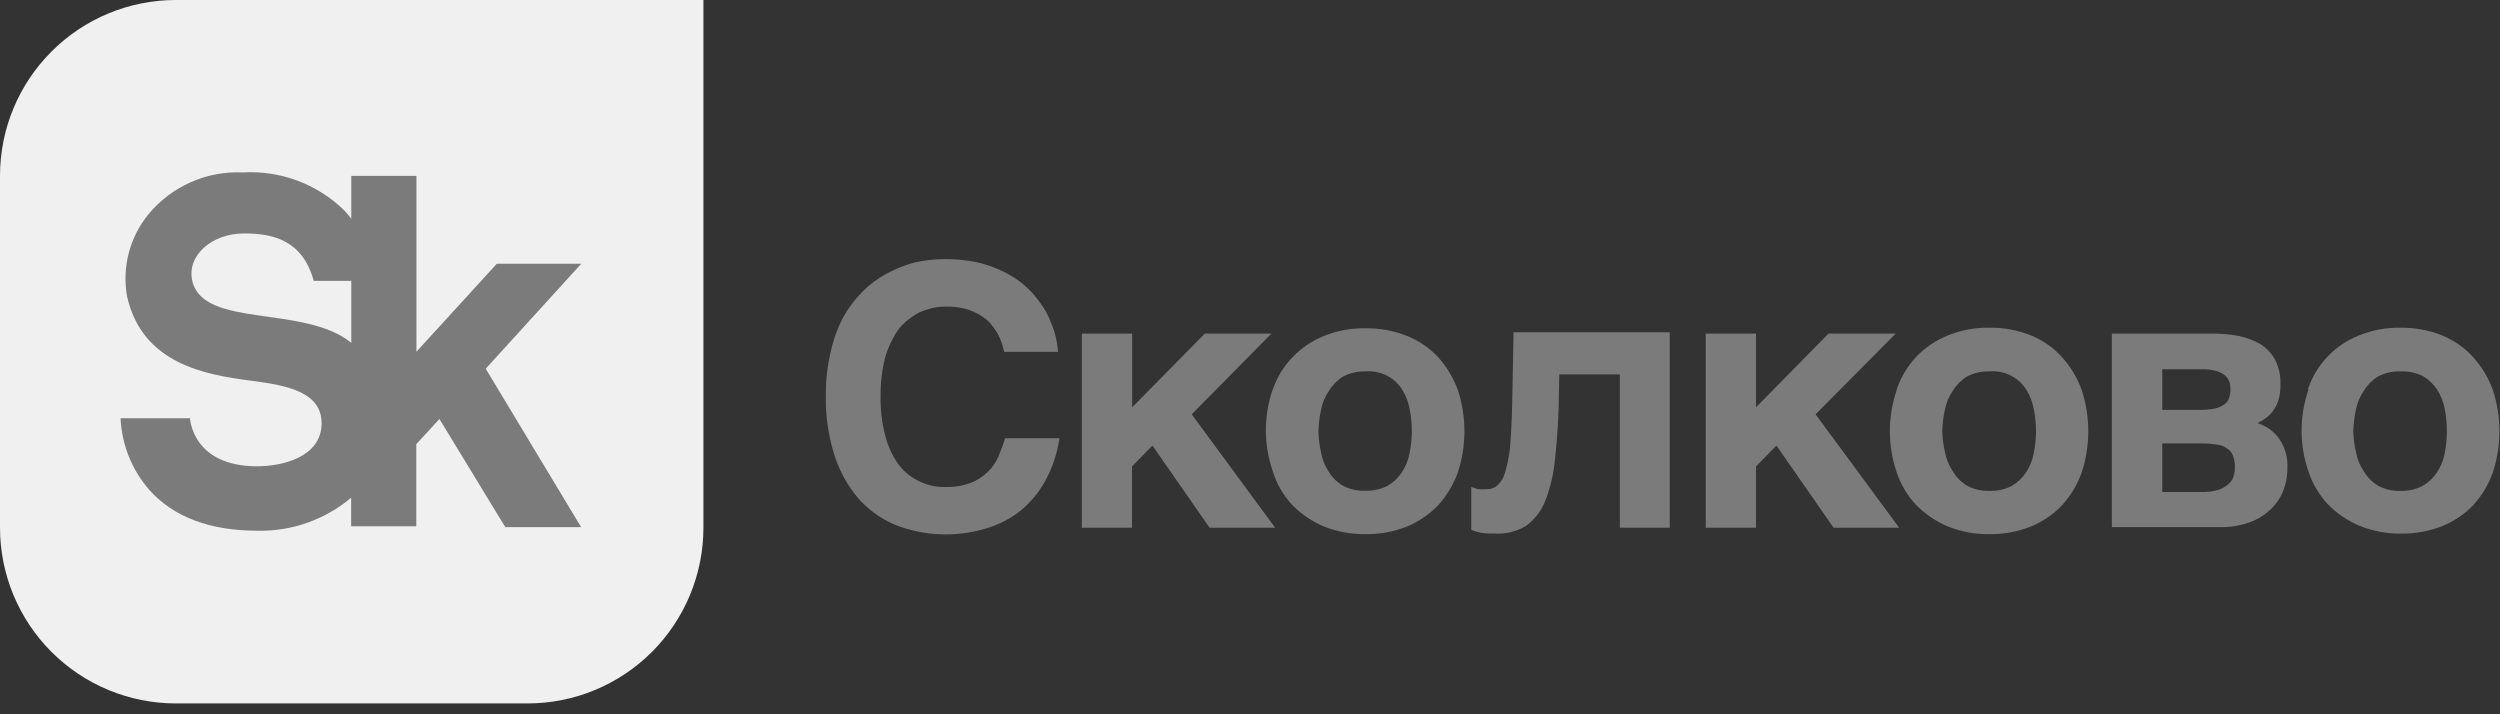
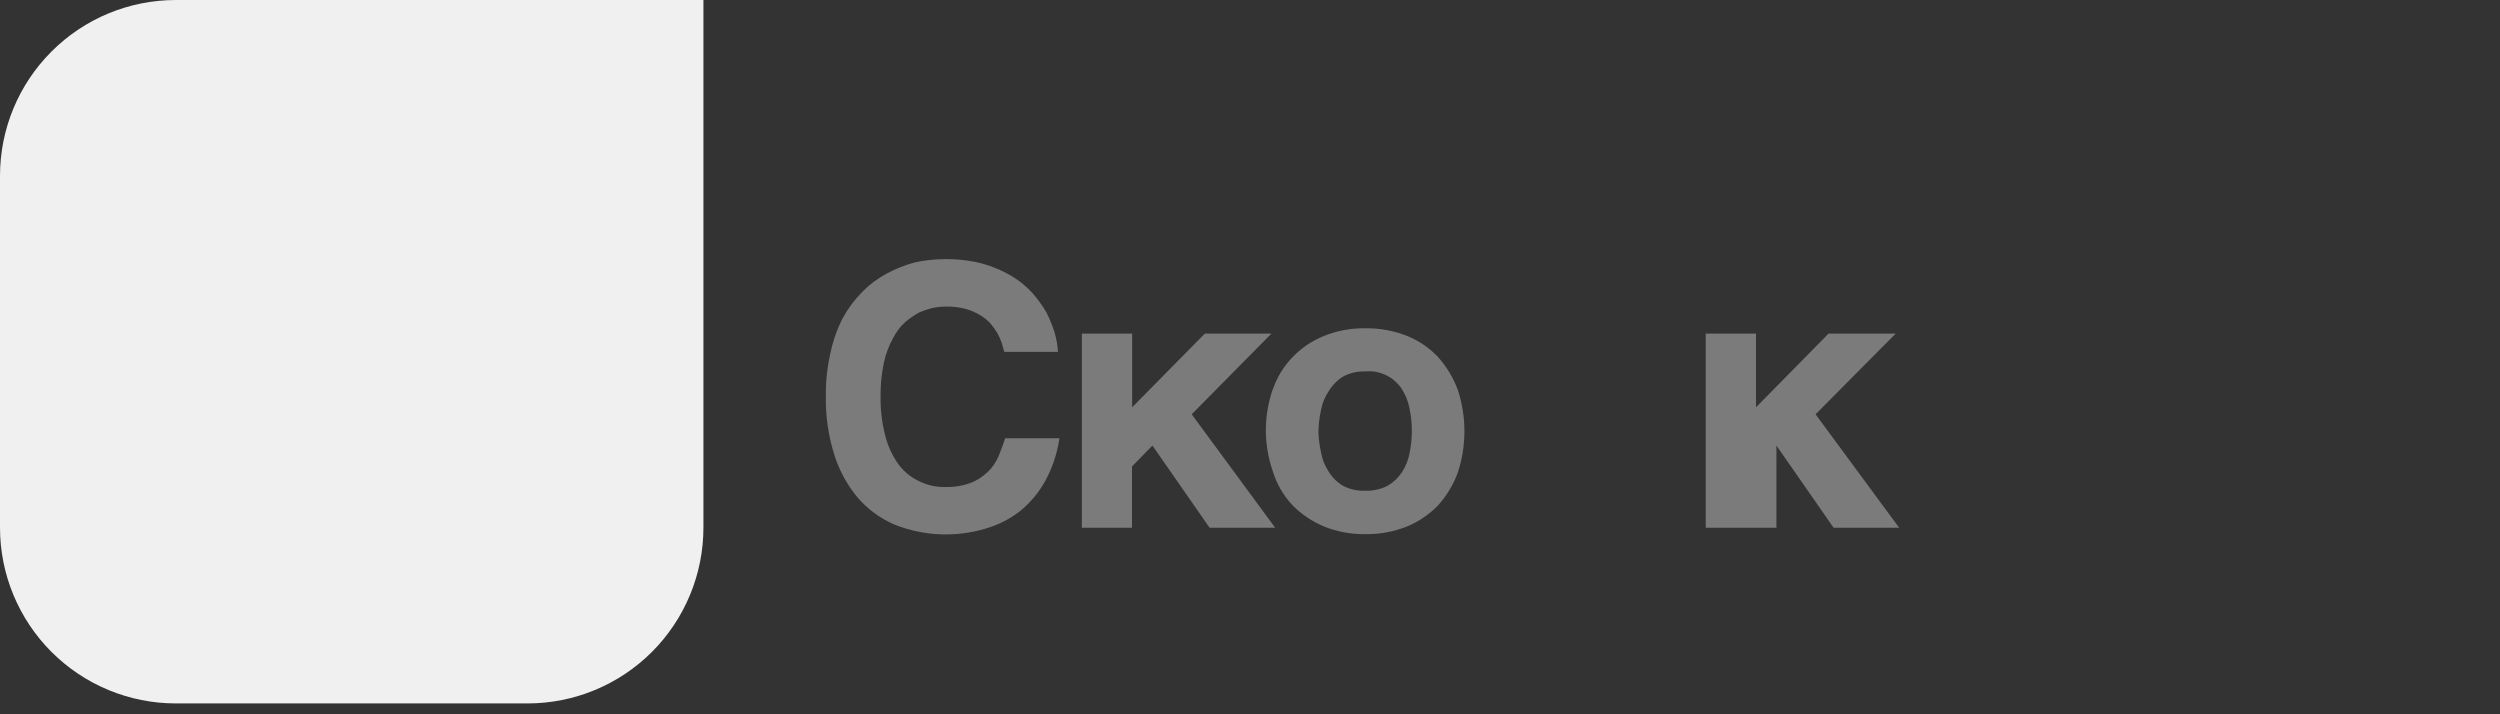
<svg xmlns="http://www.w3.org/2000/svg" width="175" height="50" viewBox="0 0 175 50" fill="none">
  <rect x="0" y="0" width="175" height="50" fill="#333333" stroke="none" />
  <g clip-path="url(#clip0_3_1856)">
    <path d="M12.31 0C9.045 0 5.914 1.297 3.606 3.606C1.297 5.914 0 9.045 0 12.31L0 36.93C0 40.195 1.297 43.326 3.606 45.635C5.914 47.943 9.045 49.24 12.31 49.24H36.93C40.195 49.24 43.326 47.943 45.635 45.635C47.943 43.326 49.24 40.195 49.24 36.93V0H12.31Z" fill="#F0F0F0" />
-     <path d="M40.69 18.46H34.78L29.15 24.62V12.31H24.59V15.31C24.443 15.117 24.283 14.927 24.11 14.74C23.177 13.823 22.062 13.112 20.838 12.652C19.613 12.193 18.306 11.994 17 12.07C15.746 12.012 14.497 12.247 13.35 12.755C12.202 13.264 11.189 14.032 10.39 15C9.743 15.791 9.275 16.713 9.016 17.702C8.757 18.69 8.714 19.723 8.89 20.73C9.95 25.47 14.35 26.23 17.58 26.65C20.13 26.98 22.58 27.45 22.51 29.72C22.44 31.99 19.78 32.64 18 32.64C13.45 32.64 13.3 29.28 13.3 29.28H8.44C8.524 31.124 9.229 32.886 10.44 34.28C12.14 36.19 14.69 37.15 18.02 37.15C20.415 37.204 22.747 36.383 24.58 34.84V36.84H29.14V31.09L30.76 29.33L35.37 36.9H40.68L34 25.81L40.69 18.46ZM13.46 19.66C13.06 17.9 14.81 16.34 17.09 16.34C19.09 16.34 21.18 16.8 21.96 19.66H24.59V24C21.32 21.32 14.22 23 13.46 19.66Z" fill="#7B7B7B" />
    <path d="M69.82 23.33C69.674 23.088 69.51 22.858 69.33 22.64C69.113 22.408 68.864 22.209 68.59 22.05C68.277 21.863 67.941 21.718 67.59 21.62C67.123 21.503 66.642 21.449 66.16 21.46C65.888 21.465 65.618 21.492 65.35 21.54C65.007 21.62 64.673 21.73 64.35 21.87C63.993 22.063 63.657 22.294 63.35 22.56C63.003 22.878 62.719 23.258 62.51 23.68C62.211 24.218 61.995 24.798 61.87 25.4C61.706 26.179 61.629 26.974 61.64 27.77C61.627 28.666 61.732 29.561 61.95 30.43C62.121 31.146 62.423 31.823 62.84 32.43C63.207 32.95 63.699 33.37 64.27 33.65C64.844 33.949 65.483 34.1 66.13 34.09C66.815 34.116 67.497 33.993 68.13 33.73C68.598 33.51 69.017 33.197 69.36 32.81C69.64 32.475 69.856 32.092 70 31.68C70.15 31.3 70.28 30.94 70.36 30.68H74.16C74.009 31.732 73.67 32.748 73.16 33.68C72.712 34.485 72.115 35.198 71.4 35.78C70.685 36.335 69.87 36.749 69 37C66.899 37.63 64.647 37.532 62.61 36.72C61.603 36.286 60.71 35.625 60 34.79C59.259 33.889 58.705 32.848 58.37 31.73C57.974 30.434 57.785 29.084 57.81 27.73C57.795 26.7 57.906 25.673 58.14 24.67C58.318 23.829 58.607 23.015 59 22.25C59.372 21.575 59.837 20.956 60.38 20.41C60.882 19.902 61.459 19.474 62.09 19.14C62.707 18.807 63.362 18.549 64.04 18.37C64.716 18.219 65.407 18.142 66.1 18.14C66.996 18.126 67.891 18.23 68.76 18.45C69.46 18.643 70.132 18.925 70.76 19.29C71.314 19.613 71.816 20.018 72.25 20.49C72.627 20.916 72.963 21.378 73.25 21.87C73.481 22.331 73.675 22.809 73.83 23.3C73.953 23.734 74.03 24.18 74.06 24.63H70.3L70.12 24C70.041 23.768 69.94 23.544 69.82 23.33Z" fill="#7B7B7B" />
    <path d="M84.34 23.35H89L83.42 29L89.26 36.94H84.67L80.67 31.19L79.24 32.65V36.94H75.73V23.35H79.25V28.51L84.34 23.35Z" fill="#7B7B7B" />
    <path d="M89.1 27.26C89.386 26.413 89.857 25.641 90.48 25C91.096 24.356 91.843 23.851 92.67 23.52C93.588 23.15 94.57 22.966 95.56 22.98C96.566 22.963 97.566 23.147 98.5 23.52C99.323 23.849 100.063 24.354 100.67 25C101.269 25.674 101.737 26.454 102.05 27.3C102.663 29.174 102.663 31.196 102.05 33.07C101.74 33.917 101.272 34.698 100.67 35.37C100.055 36.006 99.317 36.51 98.5 36.85C97.566 37.223 96.566 37.407 95.56 37.39C94.57 37.404 93.588 37.221 92.67 36.85C91.849 36.508 91.104 36.005 90.48 35.37C89.843 34.697 89.371 33.886 89.1 33C88.447 31.132 88.447 29.098 89.1 27.23V27.26ZM92.47 31.65C92.549 32.133 92.729 32.593 93 33C93.246 33.411 93.589 33.754 94 34C94.471 34.248 94.998 34.368 95.53 34.35C96.088 34.375 96.643 34.255 97.14 34C97.543 33.765 97.885 33.44 98.14 33.05C98.402 32.646 98.582 32.194 98.67 31.72C98.883 30.694 98.883 29.636 98.67 28.61C98.581 28.127 98.401 27.666 98.14 27.25C97.866 26.825 97.48 26.484 97.025 26.264C96.57 26.043 96.063 25.952 95.56 26C95.028 25.982 94.501 26.102 94.03 26.35C93.622 26.599 93.279 26.942 93.03 27.35C92.751 27.756 92.56 28.216 92.47 28.7C92.36 29.206 92.3 29.722 92.29 30.24C92.305 30.715 92.365 31.187 92.47 31.65Z" fill="#7B7B7B" />
-     <path d="M109.15 26.21L109.1 28.74C109.04 30.17 108.94 31.42 108.81 32.5C108.699 33.42 108.467 34.321 108.12 35.18C107.838 35.829 107.39 36.391 106.82 36.81C106.192 37.193 105.465 37.381 104.73 37.35C104.32 37.35 103.99 37.35 103.73 37.3C103.476 37.259 103.228 37.188 102.99 37.09V34.09L103.45 34.24C103.663 34.258 103.877 34.258 104.09 34.24C104.35 34.252 104.605 34.163 104.8 33.99C105.062 33.76 105.25 33.457 105.34 33.12C105.518 32.536 105.638 31.937 105.7 31.33C105.77 30.57 105.82 29.6 105.85 28.4L105.95 23.26H116.88V36.94H113.39V26.21H109.15Z" fill="#7B7B7B" />
-     <path d="M128 23.35H132.7L127.09 29L132.94 36.94H128.35L124.35 31.19L122.92 32.65V36.94H119.4V23.35H122.92V28.51L128 23.35Z" fill="#7B7B7B" />
-     <path d="M132.77 27.26C133.059 26.403 133.53 25.619 134.15 24.96C134.771 24.318 135.521 23.814 136.35 23.48C137.268 23.109 138.25 22.925 139.24 22.94C140.243 22.923 141.239 23.107 142.17 23.48C142.999 23.816 143.741 24.335 144.34 25C144.946 25.669 145.415 26.45 145.72 27.3C146.333 29.174 146.333 31.195 145.72 33.07C145.418 33.921 144.948 34.703 144.34 35.37C143.729 36.011 142.99 36.515 142.17 36.85C141.239 37.223 140.243 37.407 139.24 37.39C138.25 37.405 137.268 37.221 136.35 36.85C135.527 36.505 134.779 36.002 134.15 35.37C133.528 34.713 133.057 33.928 132.77 33.07C132.13 31.2 132.13 29.17 132.77 27.3V27.26ZM136.15 31.65C136.236 32.138 136.428 32.602 136.71 33.01C136.955 33.422 137.299 33.765 137.71 34.01C138.185 34.258 138.715 34.378 139.25 34.36C139.798 34.38 140.342 34.26 140.83 34.01C141.233 33.775 141.575 33.45 141.83 33.06C142.092 32.656 142.272 32.204 142.36 31.73C142.573 30.704 142.573 29.646 142.36 28.62C142.271 28.137 142.091 27.676 141.83 27.26C141.556 26.832 141.169 26.488 140.712 26.265C140.255 26.043 139.746 25.951 139.24 26C138.705 25.982 138.175 26.102 137.7 26.35C137.292 26.599 136.949 26.942 136.7 27.35C136.421 27.756 136.23 28.216 136.14 28.7C136.025 29.206 135.965 29.722 135.96 30.24C135.974 30.715 136.037 31.188 136.15 31.65Z" fill="#7B7B7B" />
-     <path d="M156.67 23.51C157.206 23.618 157.722 23.806 158.2 24.07C158.639 24.34 159 24.719 159.25 25.17C159.527 25.714 159.658 26.32 159.63 26.93C159.643 27.268 159.603 27.605 159.51 27.93C159.441 28.208 159.319 28.469 159.15 28.7C159.015 28.91 158.842 29.093 158.64 29.24C158.448 29.389 158.24 29.516 158.02 29.62C158.658 29.81 159.21 30.217 159.58 30.77C159.949 31.33 160.137 31.99 160.12 32.66C160.131 33.255 160.026 33.846 159.81 34.4C159.598 34.904 159.277 35.355 158.87 35.72C158.445 36.114 157.941 36.41 157.39 36.59C156.766 36.804 156.11 36.909 155.45 36.9H147.83V23.35H154.83C155.447 23.345 156.063 23.398 156.67 23.51ZM155.09 28.59C155.308 28.533 155.515 28.438 155.7 28.31C155.856 28.204 155.972 28.049 156.03 27.87C156.106 27.666 156.14 27.448 156.13 27.23C156.137 27.038 156.103 26.847 156.03 26.67C155.958 26.501 155.845 26.353 155.7 26.24C155.523 26.11 155.323 26.015 155.11 25.96C154.804 25.876 154.487 25.839 154.17 25.85H151.36V28.69H154.07C154.412 28.688 154.754 28.654 155.09 28.59ZM155.32 34.28C155.584 34.188 155.826 34.041 156.03 33.85C156.191 33.707 156.306 33.519 156.36 33.31C156.415 33.128 156.442 32.94 156.44 32.75C156.457 32.464 156.413 32.177 156.31 31.91C156.24 31.696 156.094 31.515 155.9 31.4C155.686 31.237 155.429 31.14 155.16 31.12C154.799 31.064 154.435 31.037 154.07 31.04H151.36V34.44H154.07C154.493 34.455 154.915 34.401 155.32 34.28Z" fill="#7B7B7B" />
-     <path d="M161.55 27.26C161.833 26.406 162.301 25.625 162.92 24.972C163.538 24.319 164.293 23.809 165.13 23.48C166.044 23.109 167.023 22.925 168.01 22.94C169.016 22.923 170.015 23.107 170.95 23.48C171.778 23.819 172.519 24.338 173.12 25C173.726 25.669 174.195 26.45 174.5 27.3C175.113 29.174 175.113 31.195 174.5 33.07C174.197 33.921 173.728 34.703 173.12 35.37C172.518 35.989 171.797 36.478 171 36.81C170.065 37.183 169.066 37.367 168.06 37.35C167.073 37.365 166.094 37.181 165.18 36.81C164.356 36.468 163.608 35.965 162.98 35.33C162.358 34.673 161.887 33.888 161.6 33.03C160.947 31.162 160.947 29.128 161.6 27.26H161.55ZM164.92 31.65C165.006 32.138 165.197 32.602 165.48 33.01C165.726 33.421 166.069 33.764 166.48 34.01C166.951 34.256 167.478 34.377 168.01 34.36C168.558 34.381 169.102 34.261 169.59 34.01C169.994 33.777 170.337 33.452 170.59 33.06C170.859 32.658 171.043 32.206 171.13 31.73C171.33 30.703 171.33 29.647 171.13 28.62C171.042 28.136 170.858 27.673 170.59 27.26C170.331 26.876 169.989 26.555 169.59 26.32C169.096 26.079 168.549 25.968 168 26C167.468 25.983 166.941 26.104 166.47 26.35C166.062 26.599 165.719 26.942 165.47 27.35C165.191 27.756 165 28.216 164.91 28.7C164.8 29.206 164.74 29.722 164.73 30.24C164.748 30.715 164.812 31.187 164.92 31.65Z" fill="#7B7B7B" />
+     <path d="M128 23.35H132.7L127.09 29L132.94 36.94H128.35L124.35 31.19V36.94H119.4V23.35H122.92V28.51L128 23.35Z" fill="#7B7B7B" />
  </g>
  <defs>
    <clipPath id="clip0_3_1856">
      <rect width="174.96" height="49.24" fill="white" />
    </clipPath>
  </defs>
</svg>